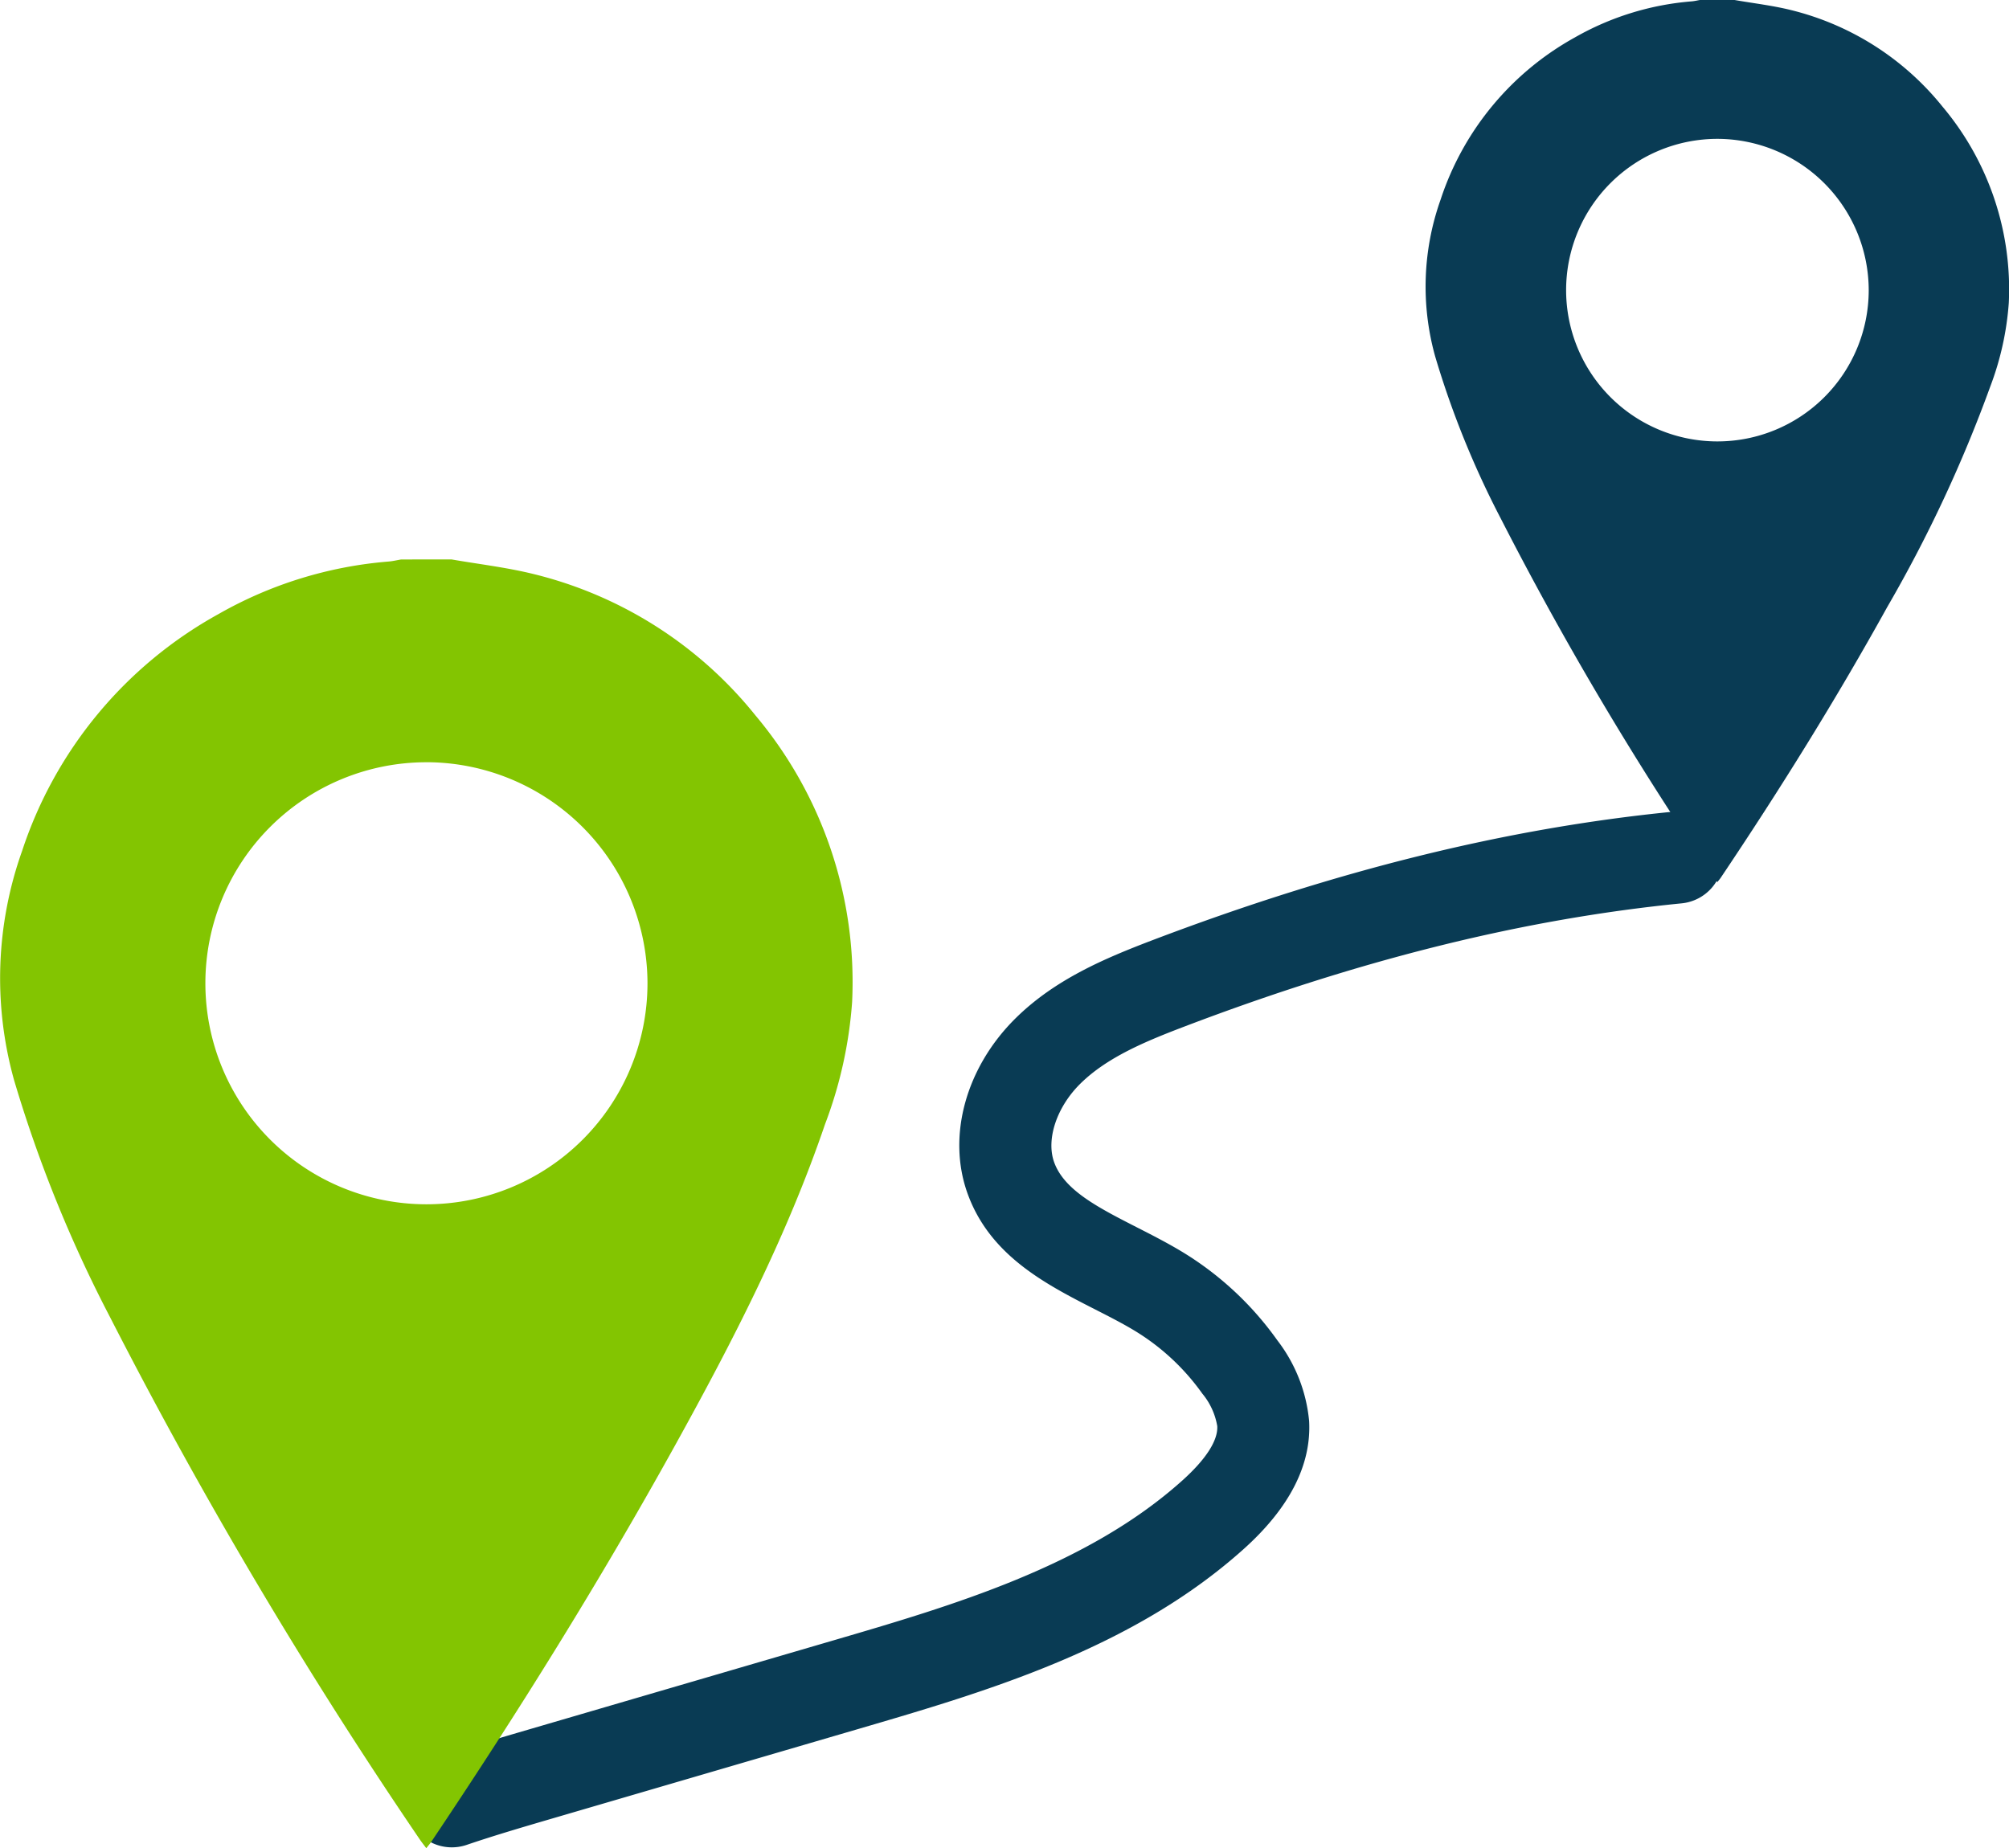
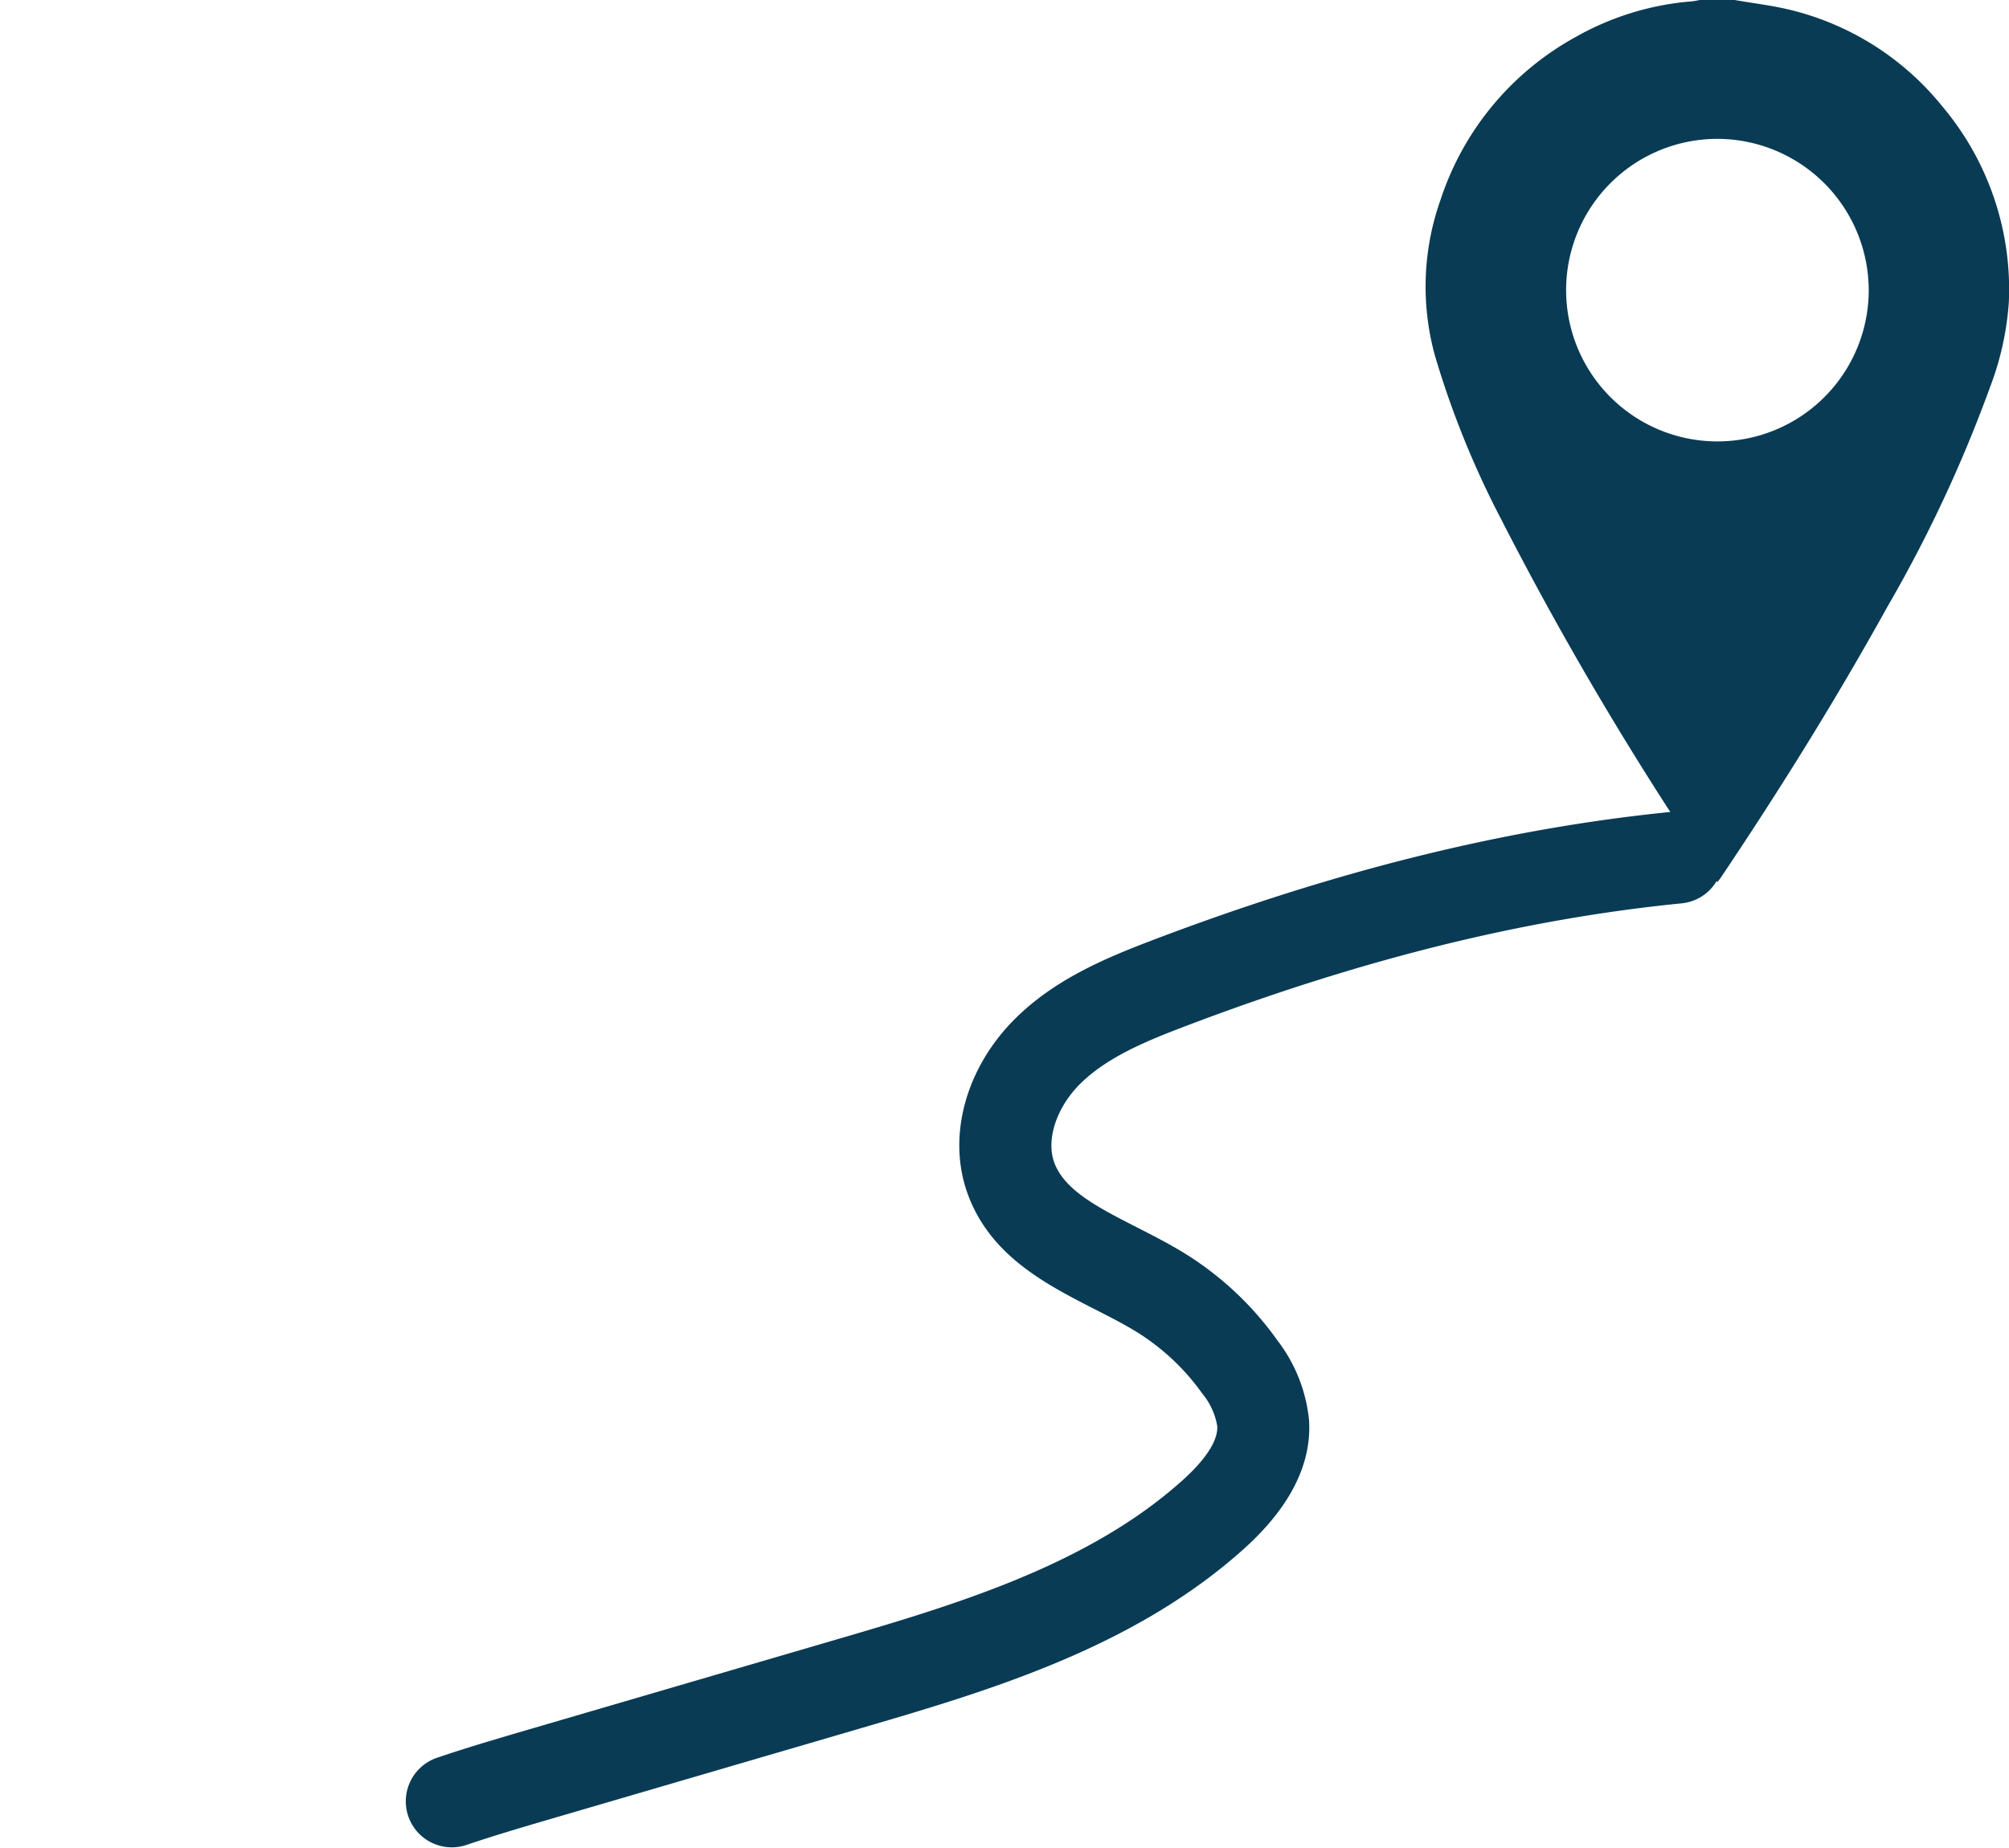
<svg xmlns="http://www.w3.org/2000/svg" width="167.571" height="154.18" viewBox="0 0 167.571 154.18">
  <g id="Group_47" data-name="Group 47" transform="translate(-182.818 -3172.816)">
    <g id="Group_45" data-name="Group 45" transform="translate(301.724 3172.816)">
      <path id="Path_2110" data-name="Path 2110" d="M710.642,3172.816c1.575.276,3.173.458,4.72.844a23.371,23.371,0,0,1,12.623,8.051,23.661,23.661,0,0,1,5.529,16.366,24.542,24.542,0,0,1-1.547,6.989,114.485,114.485,0,0,1-8.59,18.388c-4.284,7.737-8.958,15.237-13.886,22.579-.076.113-.166.215-.289.373-.147-.2-.264-.338-.366-.491a278.98,278.98,0,0,1-17.689-29.83,75.91,75.91,0,0,1-5.485-13.556,21.658,21.658,0,0,1,.464-13.075,24.021,24.021,0,0,1,11.2-13.518,23.416,23.416,0,0,1,9.734-3.006c.235-.02.468-.076.7-.116ZM709.23,3184.4a12.62,12.62,0,1,0,12.6,12.643A12.645,12.645,0,0,0,709.23,3184.4Z" transform="translate(-684.866 -3172.816)" fill="#093b54" />
    </g>
    <g id="Group_46" data-name="Group 46" transform="translate(216.666 3240.518)">
      <path id="Path_2111" data-name="Path 2111" d="M328.949,3540.322h0a3.839,3.839,0,0,1,2.322-5.057c2.573-.874,5.158-1.63,7.685-2.37l25.3-7.4c9.94-2.907,21.205-6.2,29.177-13.353,1.98-1.776,2.992-3.348,2.926-4.545a5.744,5.744,0,0,0-1.248-2.716,19,19,0,0,0-5.545-5.186c-1.019-.624-2.161-1.207-3.371-1.824-4.131-2.109-8.814-4.5-10.677-9.717-1.706-4.779-.118-10.513,4.045-14.609,3.294-3.24,7.449-4.986,11.422-6.5,15.3-5.816,29.516-9.331,43.321-10.7a3.847,3.847,0,0,1,4.231,3.551h0a3.83,3.83,0,0,1-3.428,4.086c-13.138,1.3-26.721,4.665-41.394,10.243-3.344,1.271-6.531,2.594-8.766,4.792-1.977,1.945-2.88,4.639-2.2,6.551.837,2.345,3.664,3.789,6.937,5.46,1.285.656,2.614,1.334,3.886,2.112a26.745,26.745,0,0,1,7.8,7.3,13.009,13.009,0,0,1,2.649,6.732c.2,3.656-1.638,7.251-5.467,10.685-9.27,8.314-21.425,11.87-32.149,15.007l-25.294,7.4c-2.538.743-4.981,1.457-7.361,2.266A3.84,3.84,0,0,1,328.949,3540.322Z" transform="translate(-328.675 -3456.326)" fill="#093b54" />
    </g>
    <g id="Group_44" data-name="Group 44" transform="translate(182.818 3219.481)">
-       <path id="Path_2109" data-name="Path 2109" d="M219.475,3358c2.3.4,4.635.669,6.9,1.233a34.142,34.142,0,0,1,18.441,11.763,34.574,34.574,0,0,1,8.078,23.911,35.864,35.864,0,0,1-2.26,10.211c-3.207,9.408-7.752,18.2-12.549,26.864-6.259,11.3-13.087,22.261-20.287,32.987-.11.165-.243.315-.422.545-.215-.288-.386-.5-.534-.718a407.567,407.567,0,0,1-25.844-43.581,110.924,110.924,0,0,1-8.013-19.8,31.644,31.644,0,0,1,.678-19.1,35.093,35.093,0,0,1,16.367-19.749,34.2,34.2,0,0,1,14.221-4.391c.344-.03.683-.112,1.024-.17Zm-2.063,16.921a18.438,18.438,0,1,0,18.413,18.472A18.474,18.474,0,0,0,217.412,3374.918Z" transform="translate(-181.818 -3357.997)" fill="#83c501" />
-     </g>
+       </g>
  </g>
</svg>